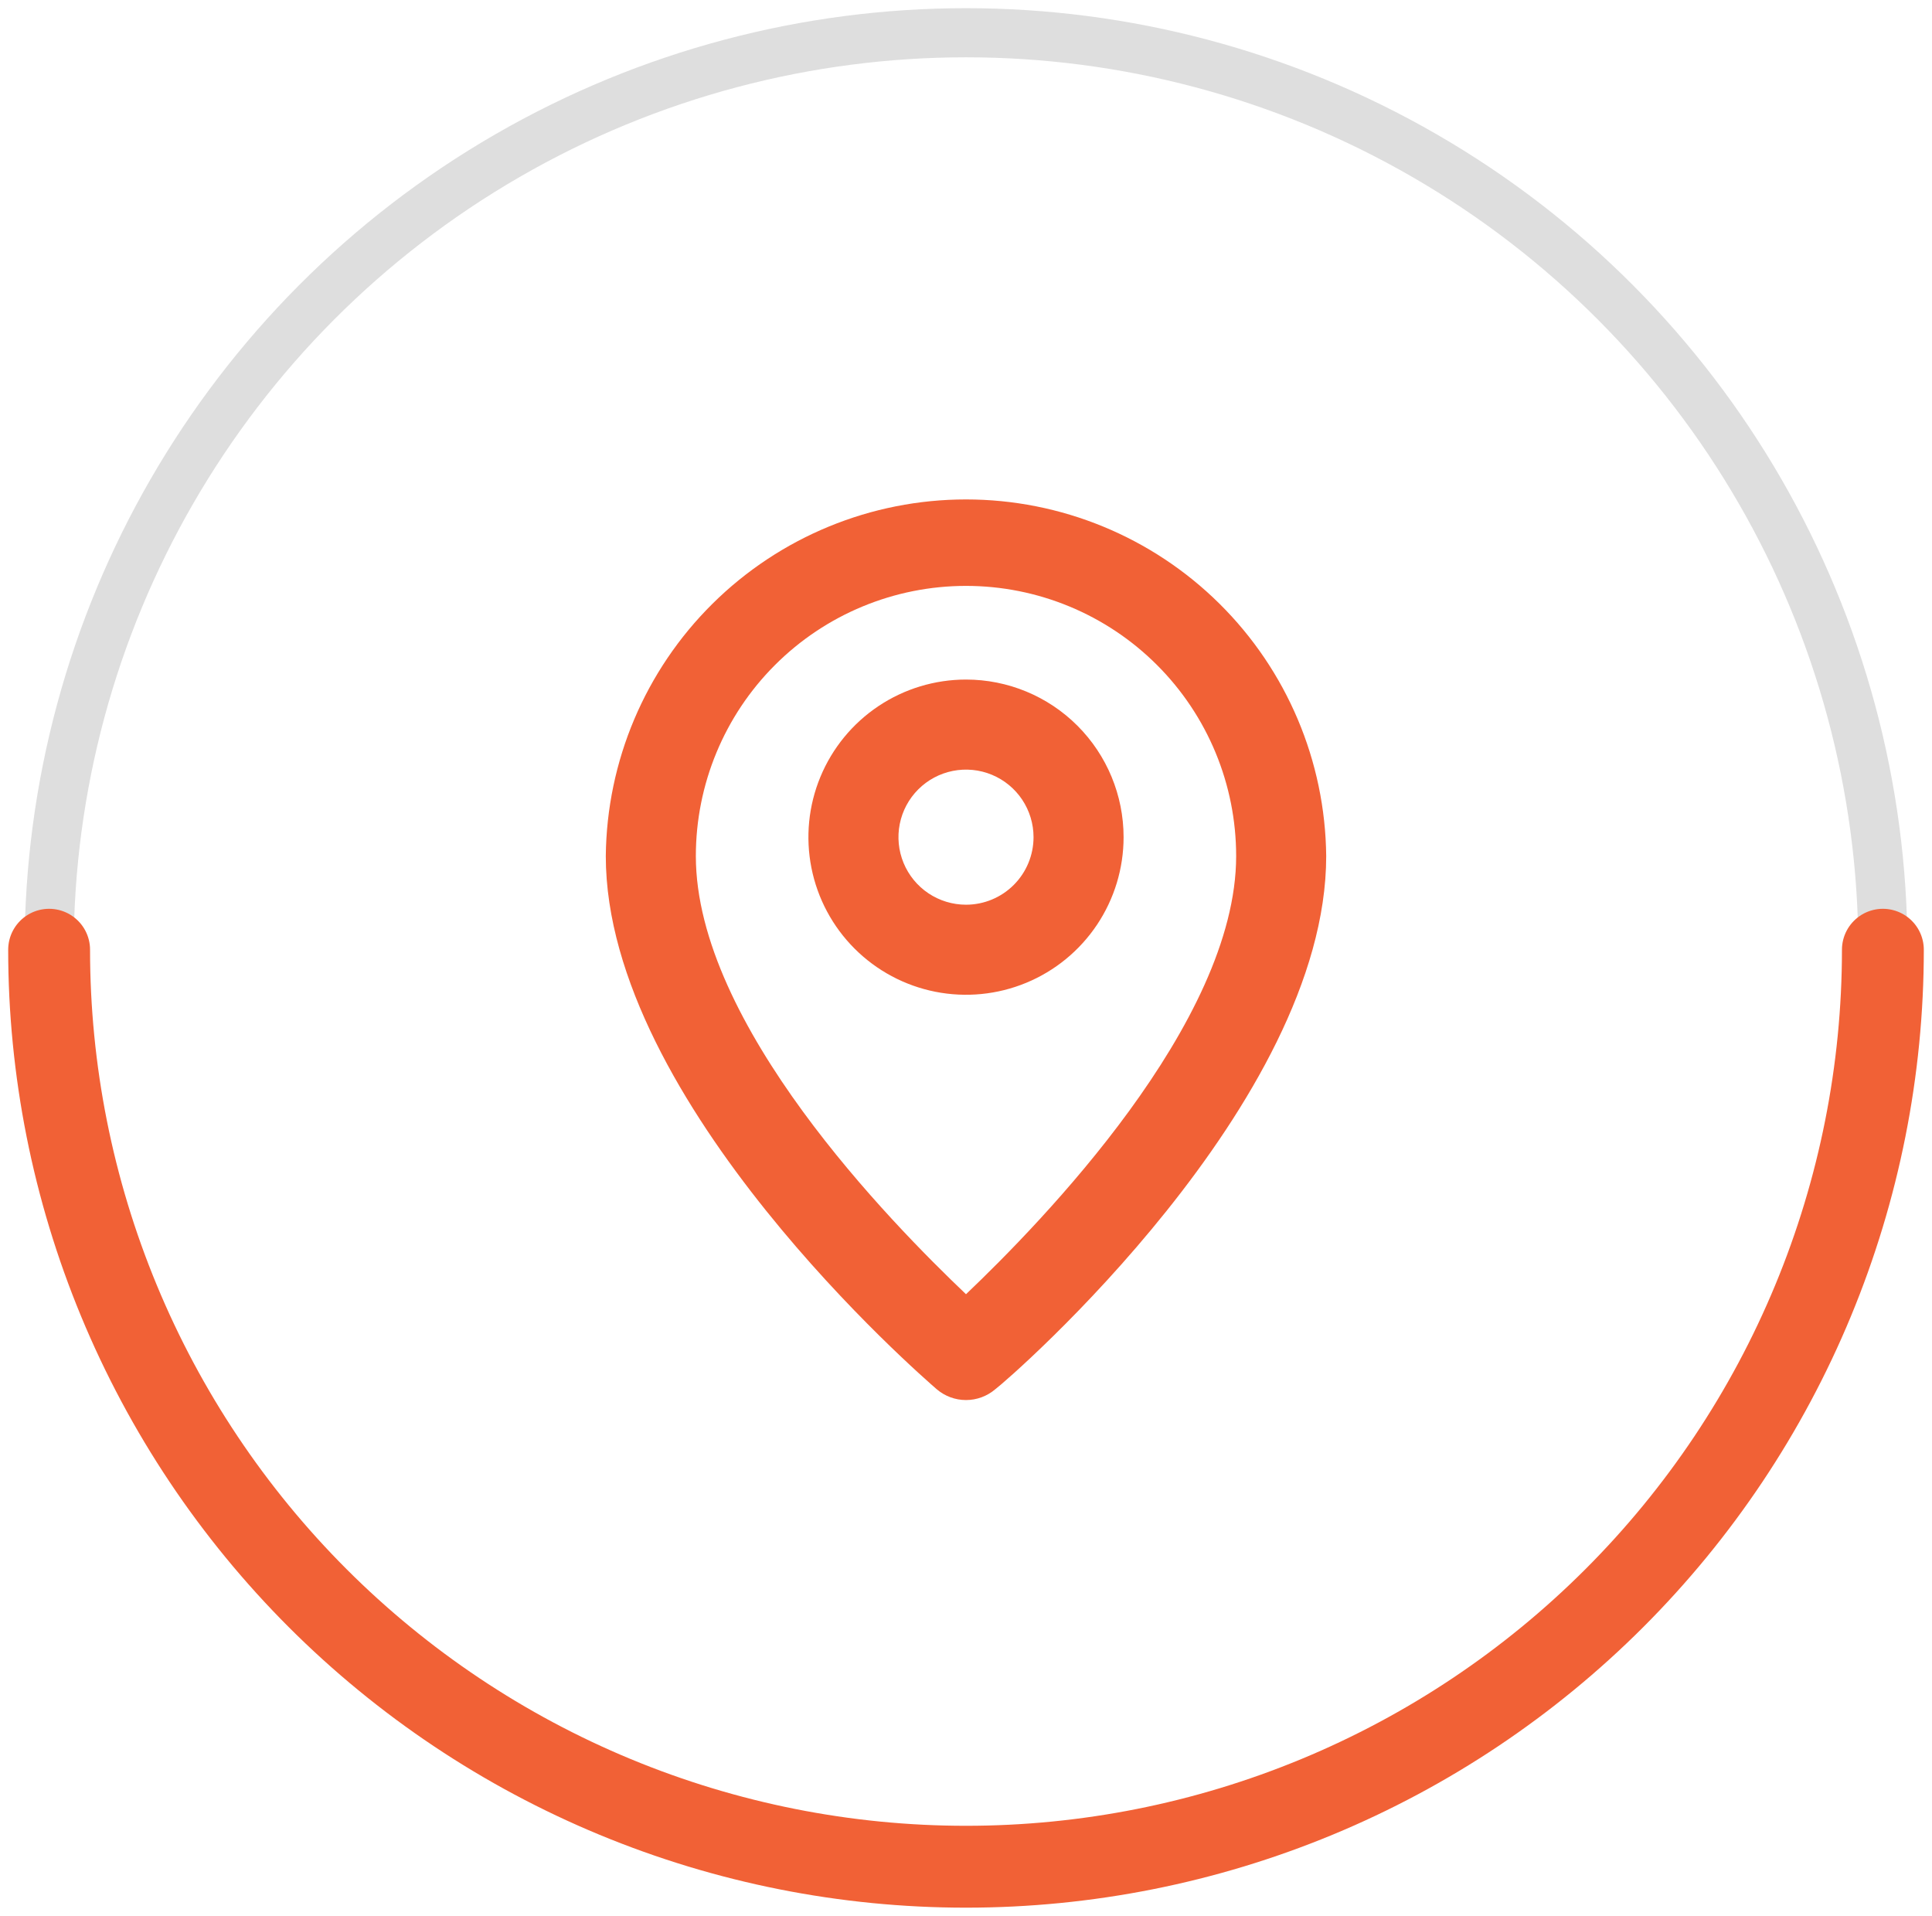
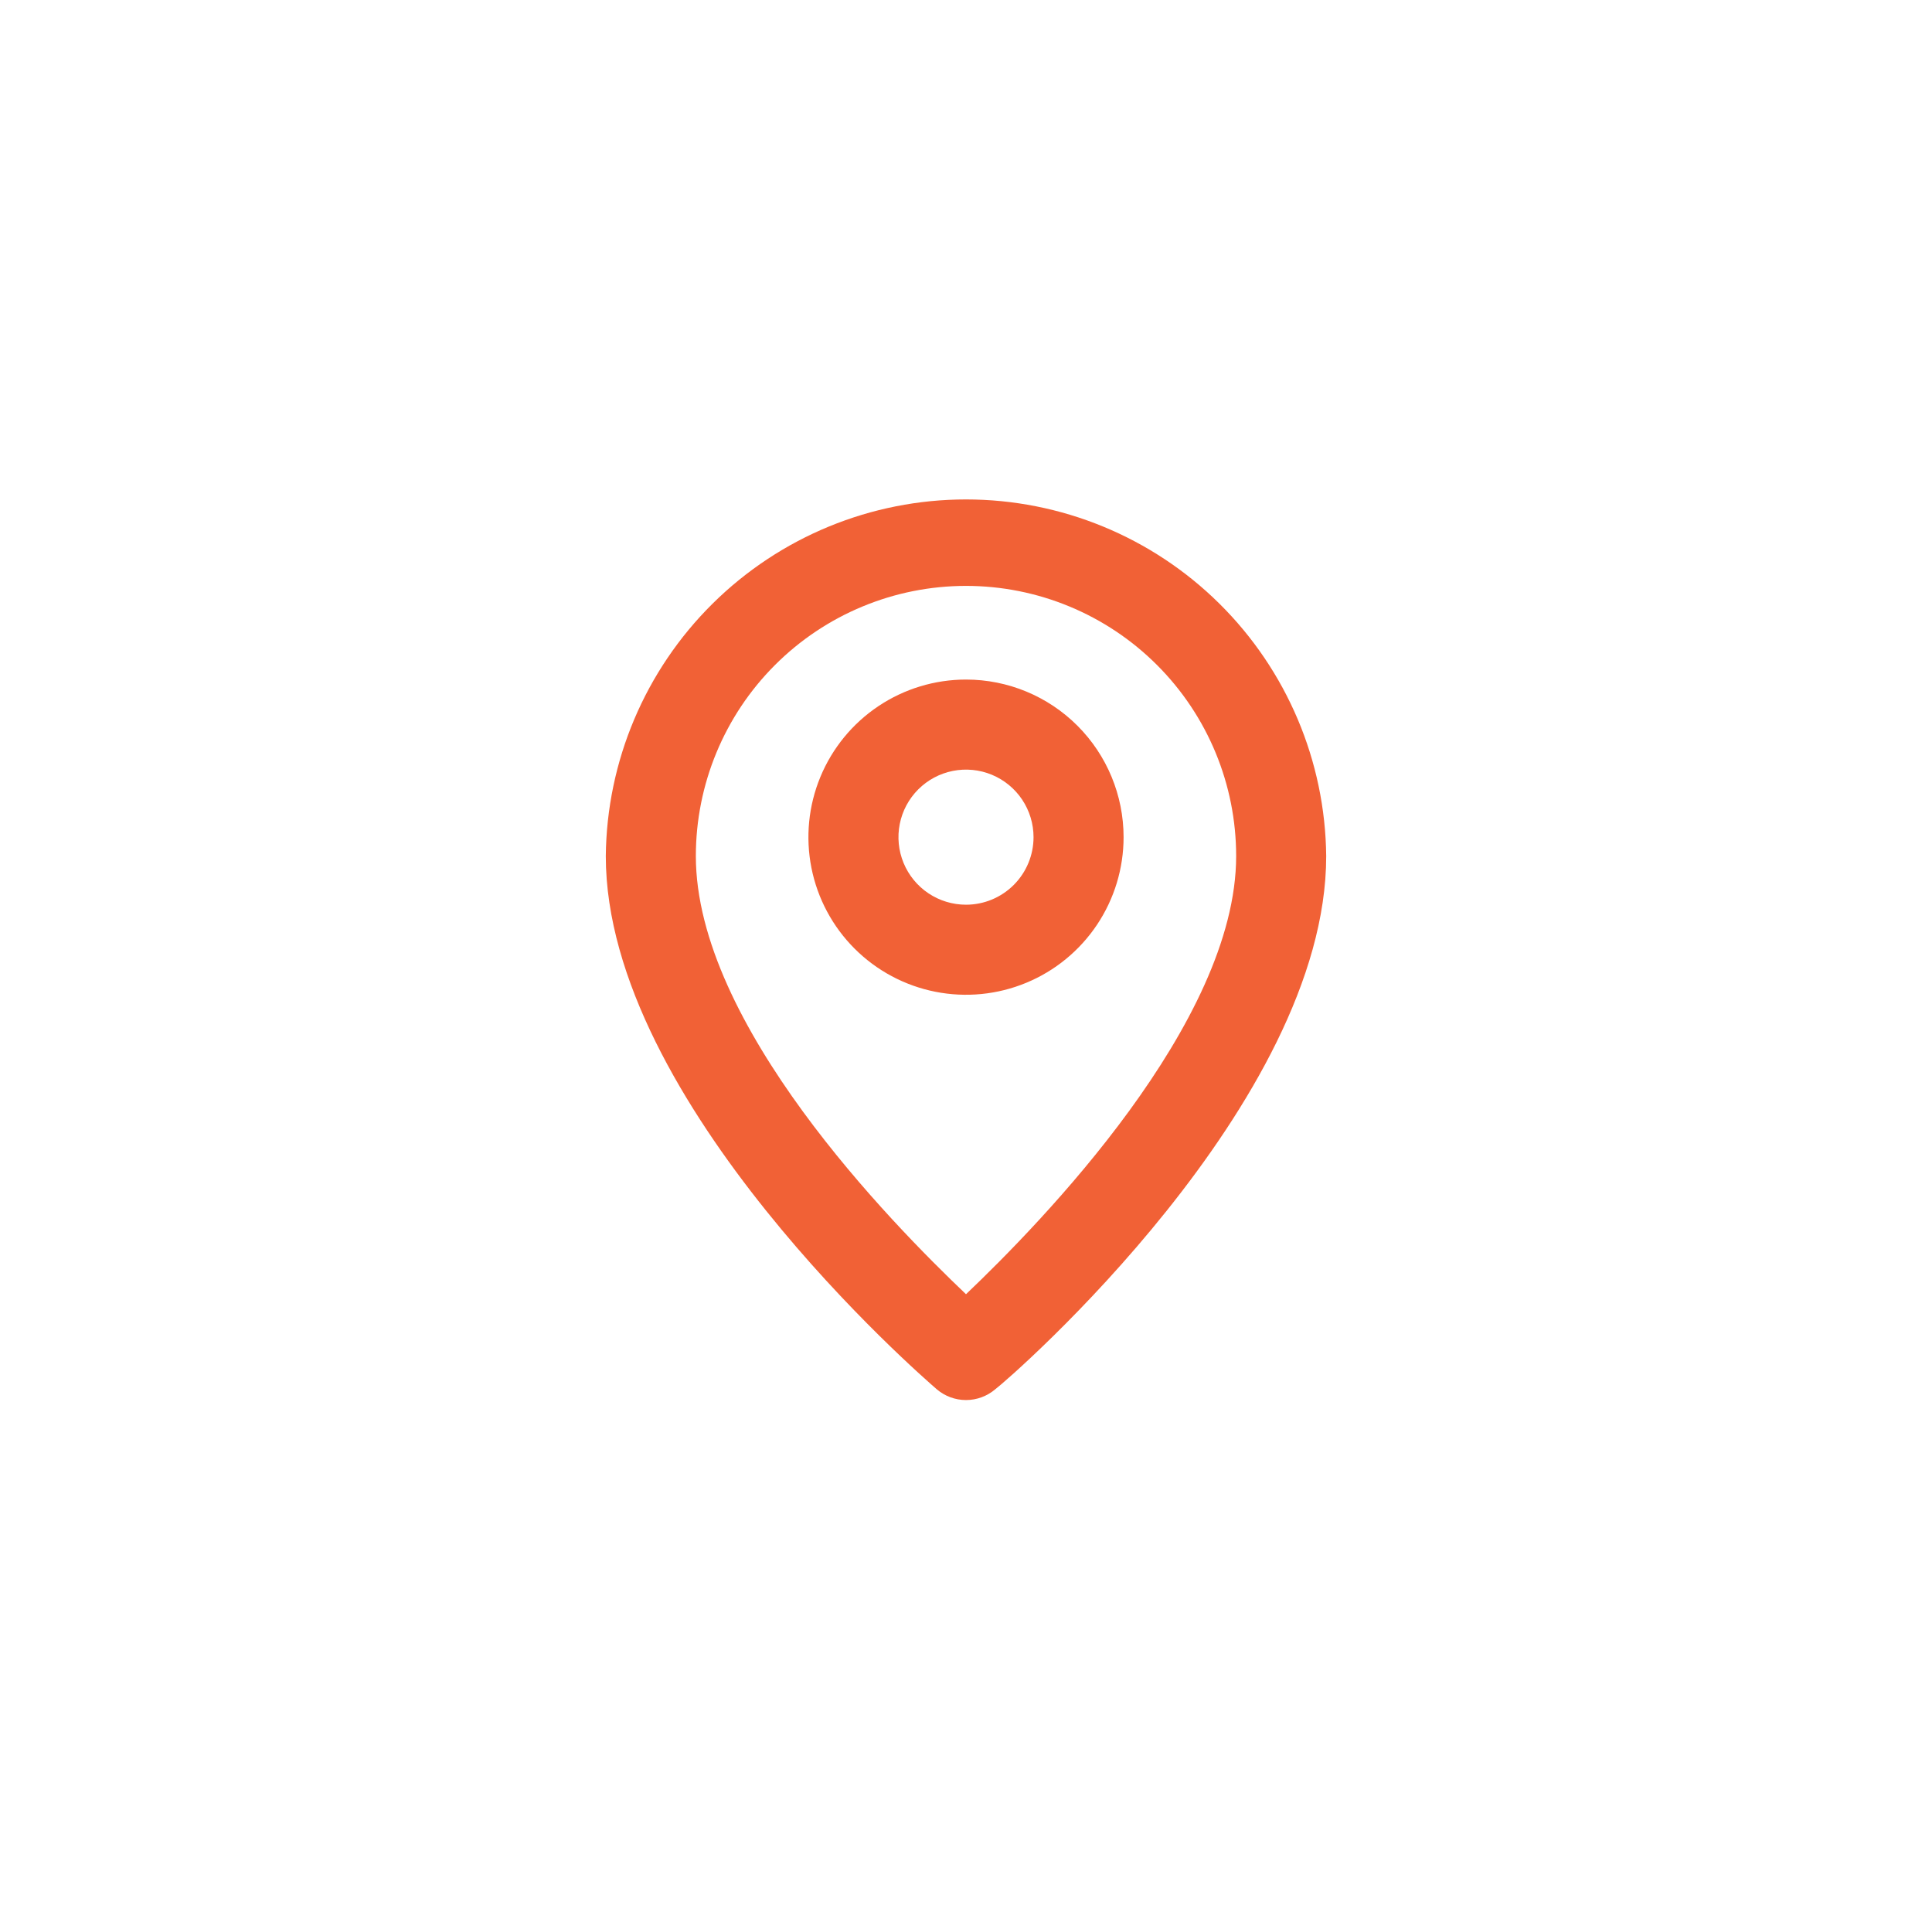
<svg xmlns="http://www.w3.org/2000/svg" width="118" height="117" viewBox="0 0 118 117" fill="none">
-   <circle cx="59" cy="58" r="56" stroke="#DEDEDE" stroke-width="3" />
-   <path d="M115 58C115 65.354 113.552 72.636 110.737 79.43C107.923 86.225 103.798 92.398 98.598 97.598C93.398 102.798 87.225 106.923 80.43 109.737C73.636 112.552 66.354 114 59 114C51.646 114 44.364 112.552 37.57 109.737C30.776 106.923 24.602 102.798 19.402 97.598C14.202 92.398 10.077 86.225 7.263 79.43C4.448 72.636 3 65.354 3 58" stroke="#F16136" stroke-width="5" stroke-linecap="round" stroke-linejoin="round" />
  <path d="M59 30.5C53.203 30.5 47.641 32.787 43.521 36.866C39.401 40.944 37.058 46.483 37 52.28C37 67.35 56.388 84.125 57.212 84.84C57.711 85.266 58.344 85.5 59 85.5C59.656 85.5 60.289 85.266 60.788 84.84C61.75 84.125 81 67.35 81 52.28C80.942 46.483 78.599 40.944 74.479 36.866C70.36 32.787 64.797 30.5 59 30.5ZM59 79.037C54.407 74.665 42.5 62.538 42.5 52.28C42.5 47.904 44.238 43.707 47.333 40.613C50.427 37.518 54.624 35.78 59 35.78C63.376 35.78 67.573 37.518 70.667 40.613C73.762 43.707 75.5 47.904 75.5 52.28C75.5 62.455 63.593 74.665 59 79.037Z" fill="#F16136" />
  <path d="M59 41.5C57.096 41.5 55.236 42.065 53.653 43.122C52.07 44.18 50.836 45.683 50.108 47.442C49.379 49.2 49.189 51.136 49.56 53.003C49.931 54.87 50.848 56.585 52.194 57.931C53.54 59.277 55.255 60.194 57.122 60.565C58.989 60.936 60.925 60.746 62.683 60.017C64.442 59.289 65.945 58.055 67.003 56.472C68.061 54.889 68.625 53.029 68.625 51.125C68.625 48.572 67.611 46.124 65.806 44.319C64.001 42.514 61.553 41.5 59 41.5ZM59 55.25C58.184 55.25 57.387 55.008 56.708 54.555C56.03 54.102 55.501 53.457 55.189 52.704C54.877 51.95 54.795 51.12 54.954 50.32C55.113 49.52 55.506 48.785 56.083 48.208C56.66 47.631 57.395 47.238 58.195 47.079C58.995 46.92 59.825 47.002 60.579 47.314C61.332 47.626 61.977 48.155 62.43 48.833C62.883 49.512 63.125 50.309 63.125 51.125C63.125 52.219 62.69 53.268 61.917 54.042C61.143 54.815 60.094 55.25 59 55.25Z" fill="#F16136" />
</svg>